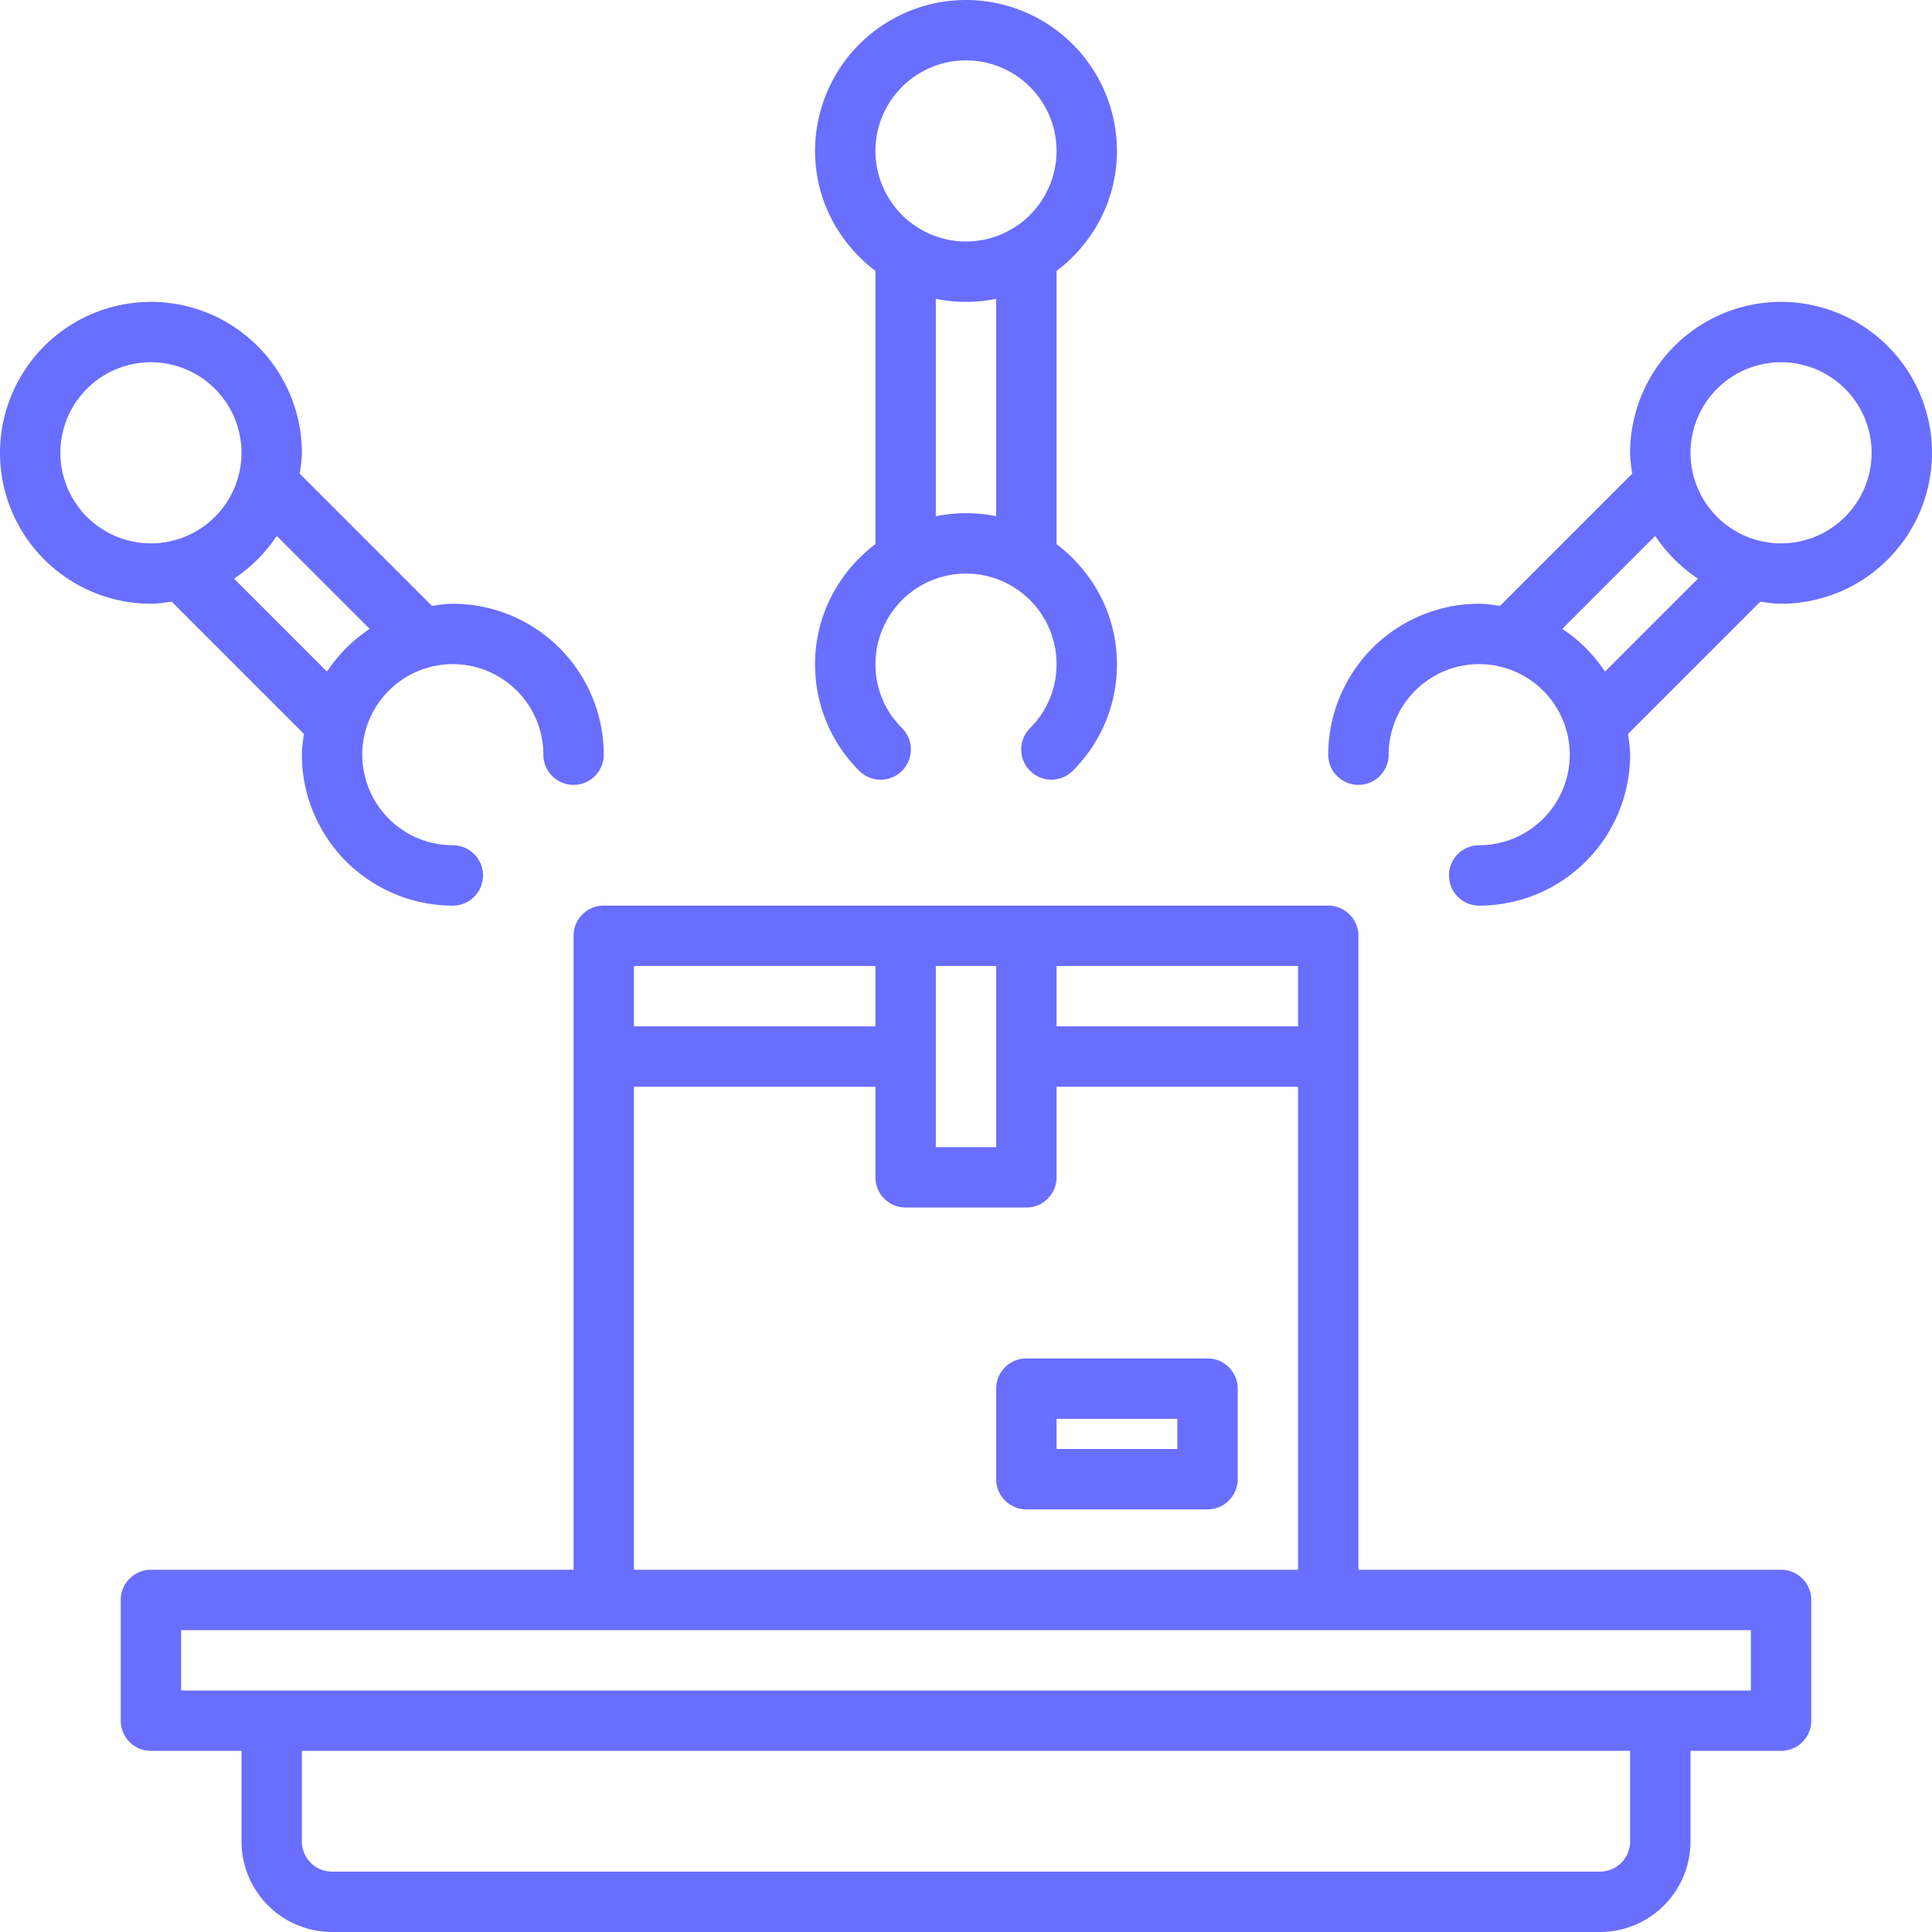
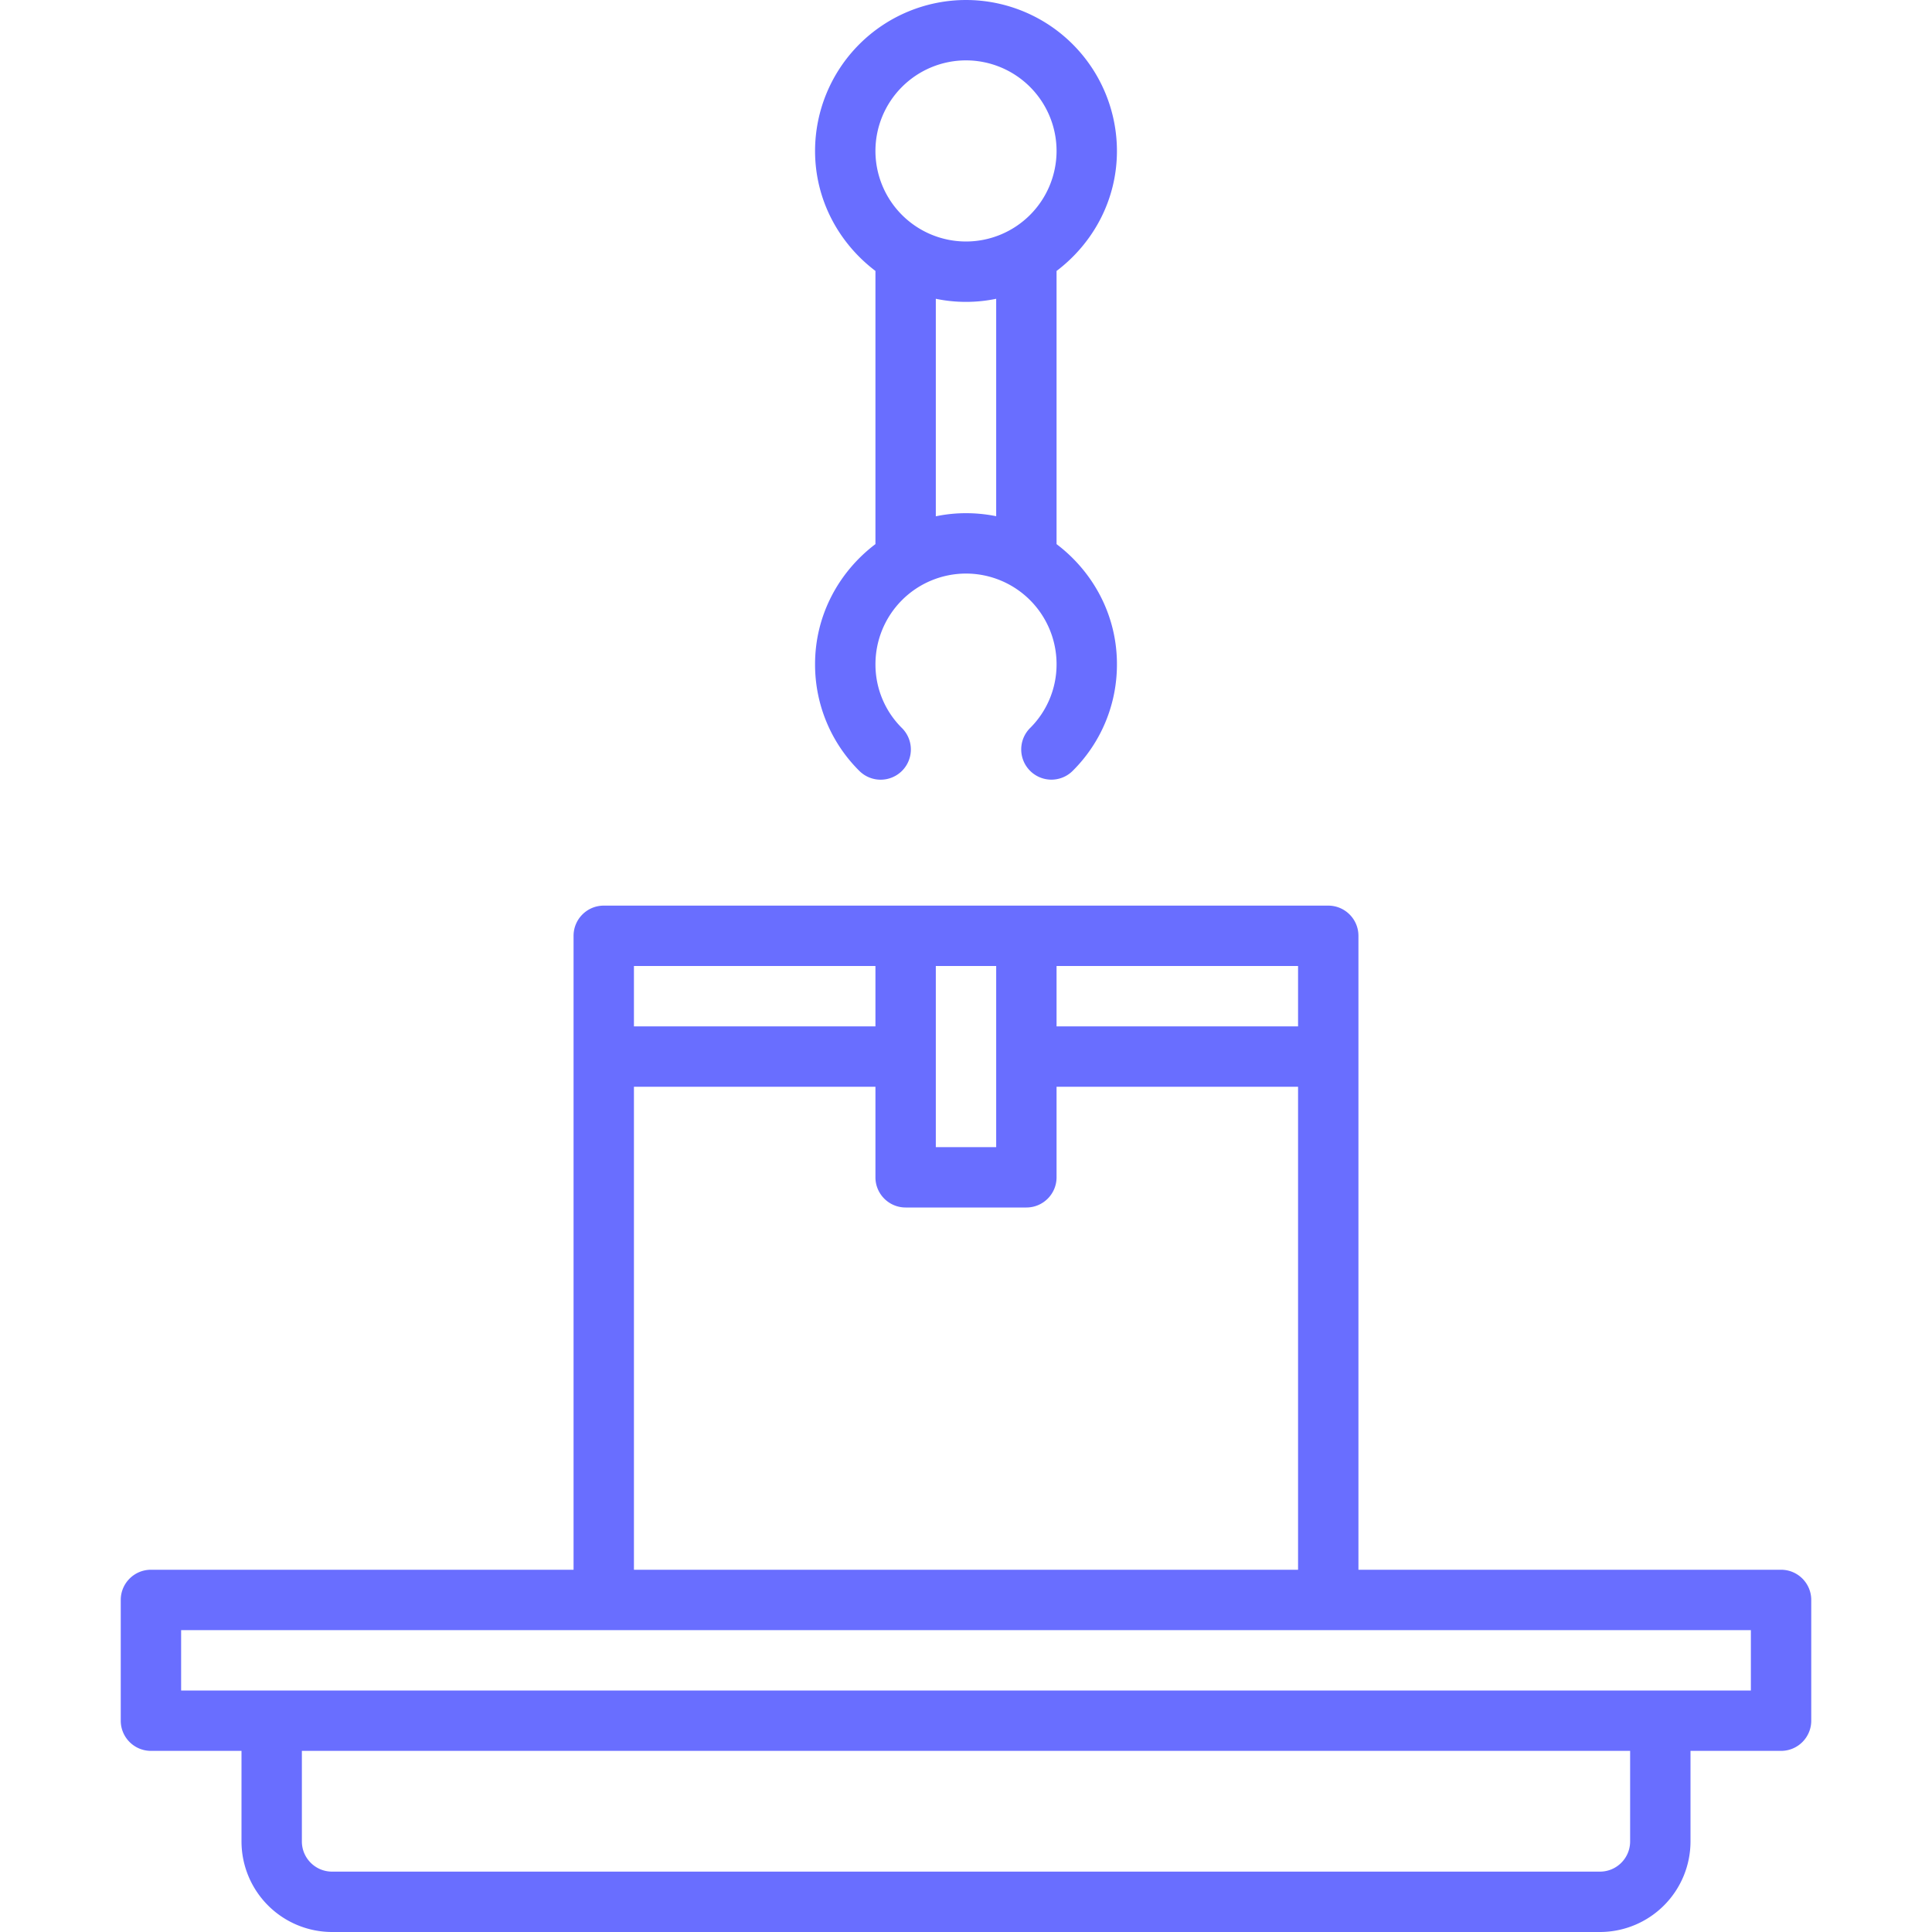
<svg xmlns="http://www.w3.org/2000/svg" width="80" height="80" viewBox="0 0 80 80">
  <g fill="#696EFF" fill-rule="evenodd">
    <path d="M73.75 65h-17.5V38.75c0-.69-.56-1.25-1.25-1.25H25c-.69 0-1.25.56-1.25 1.25V65H6.25C5.56 65 5 65.56 5 66.25v5c0 .69.56 1.25 1.25 1.25H10v3.75A3.753 3.753 0 0 0 13.75 80h52.5A3.753 3.753 0 0 0 70 76.25V72.5h3.75c.69 0 1.25-.56 1.25-1.25v-5c0-.69-.56-1.25-1.25-1.25zm-20-22.5h-10V40h10v2.5zm-12.5 1.25v3.75h-2.5V40h2.5v3.75zm-15-3.75h10v2.5h-10V40zm0 5h10v3.75c0 .69.56 1.25 1.25 1.25h5c.69 0 1.25-.56 1.25-1.25V45h10v20h-27.5V45zM67.5 76.25c0 .69-.56 1.25-1.25 1.25h-52.5c-.69 0-1.25-.56-1.25-1.25V72.5h55v3.75zm5-6.25h-65v-2.5h65V70zM33.75 27.5a6.2 6.2 0 0 0 1.831 4.419 1.252 1.252 0 0 0 1.77 0 1.252 1.252 0 0 0 0-1.769 3.7 3.7 0 0 1-1.1-2.65A3.753 3.753 0 0 1 40 23.75a3.753 3.753 0 0 1 3.75 3.75 3.714 3.714 0 0 1-1.1 2.65 1.252 1.252 0 0 0 .884 2.134c.318 0 .64-.121.884-.365A6.197 6.197 0 0 0 46.25 27.5c0-2.034-.99-3.825-2.5-4.969V11.22c1.51-1.144 2.5-2.935 2.5-4.969A6.256 6.256 0 0 0 40 0a6.256 6.256 0 0 0-6.25 6.25c0 2.034.99 3.825 2.5 4.969V22.53c-1.51 1.144-2.5 2.935-2.5 4.97zM40 2.5a3.753 3.753 0 0 1 3.75 3.75A3.753 3.753 0 0 1 40 10a3.753 3.753 0 0 1-3.75-3.75A3.753 3.753 0 0 1 40 2.5zm-1.25 9.872A6.1 6.1 0 0 0 40 12.5a6.1 6.1 0 0 0 1.25-.128v9.003A6.327 6.327 0 0 0 40 21.25a6.1 6.1 0 0 0-1.25.129v-9.007z" />
-     <path d="M50 56.25h-7.5c-.69 0-1.25.559-1.25 1.25v3.75c0 .69.56 1.25 1.25 1.25H50c.69 0 1.25-.56 1.25-1.25V57.5c0-.691-.56-1.25-1.25-1.25zM48.75 60h-5v-1.25h5V60zm25-47.5a6.256 6.256 0 0 0-6.25 6.25c0 .294.047.575.088.863l-5.475 5.475c-.288-.04-.57-.088-.863-.088A6.256 6.256 0 0 0 55 31.25a1.25 1.25 0 1 0 2.5 0 3.753 3.753 0 0 1 3.75-3.75A3.753 3.753 0 0 1 65 31.25 3.753 3.753 0 0 1 61.25 35a1.25 1.25 0 1 0 0 2.5 6.256 6.256 0 0 0 6.25-6.25c0-.294-.047-.575-.087-.86l5.475-5.474c.287.037.568.084.862.084A6.256 6.256 0 0 0 80 18.75a6.256 6.256 0 0 0-6.25-6.25zm-7.29 15.31a6.272 6.272 0 0 0-1.77-1.769l3.85-3.85a6.272 6.272 0 0 0 1.77 1.769l-3.85 3.85zm7.29-5.31A3.753 3.753 0 0 1 70 18.75 3.753 3.753 0 0 1 73.75 15a3.753 3.753 0 0 1 3.75 3.75 3.753 3.753 0 0 1-3.75 3.75zM7.11 24.913l5.474 5.475c-.037.287-.084.569-.084.862a6.256 6.256 0 0 0 6.25 6.25 1.25 1.25 0 1 0 0-2.5A3.753 3.753 0 0 1 15 31.25a3.753 3.753 0 0 1 3.75-3.75 3.753 3.753 0 0 1 3.75 3.75 1.25 1.25 0 1 0 2.5 0A6.256 6.256 0 0 0 18.75 25c-.294 0-.575.047-.863.088l-5.475-5.475c.041-.288.088-.569.088-.863a6.256 6.256 0 0 0-6.25-6.25A6.256 6.256 0 0 0 0 18.75 6.256 6.256 0 0 0 6.25 25c.294 0 .575-.046.86-.087zm8.2 1.128a6.272 6.272 0 0 0-1.77 1.769l-3.85-3.85a6.272 6.272 0 0 0 1.77-1.769l3.85 3.85zM2.5 18.751A3.753 3.753 0 0 1 6.25 15 3.753 3.753 0 0 1 10 18.75a3.753 3.753 0 0 1-3.75 3.75 3.753 3.753 0 0 1-3.75-3.75z" />
  </g>
</svg>